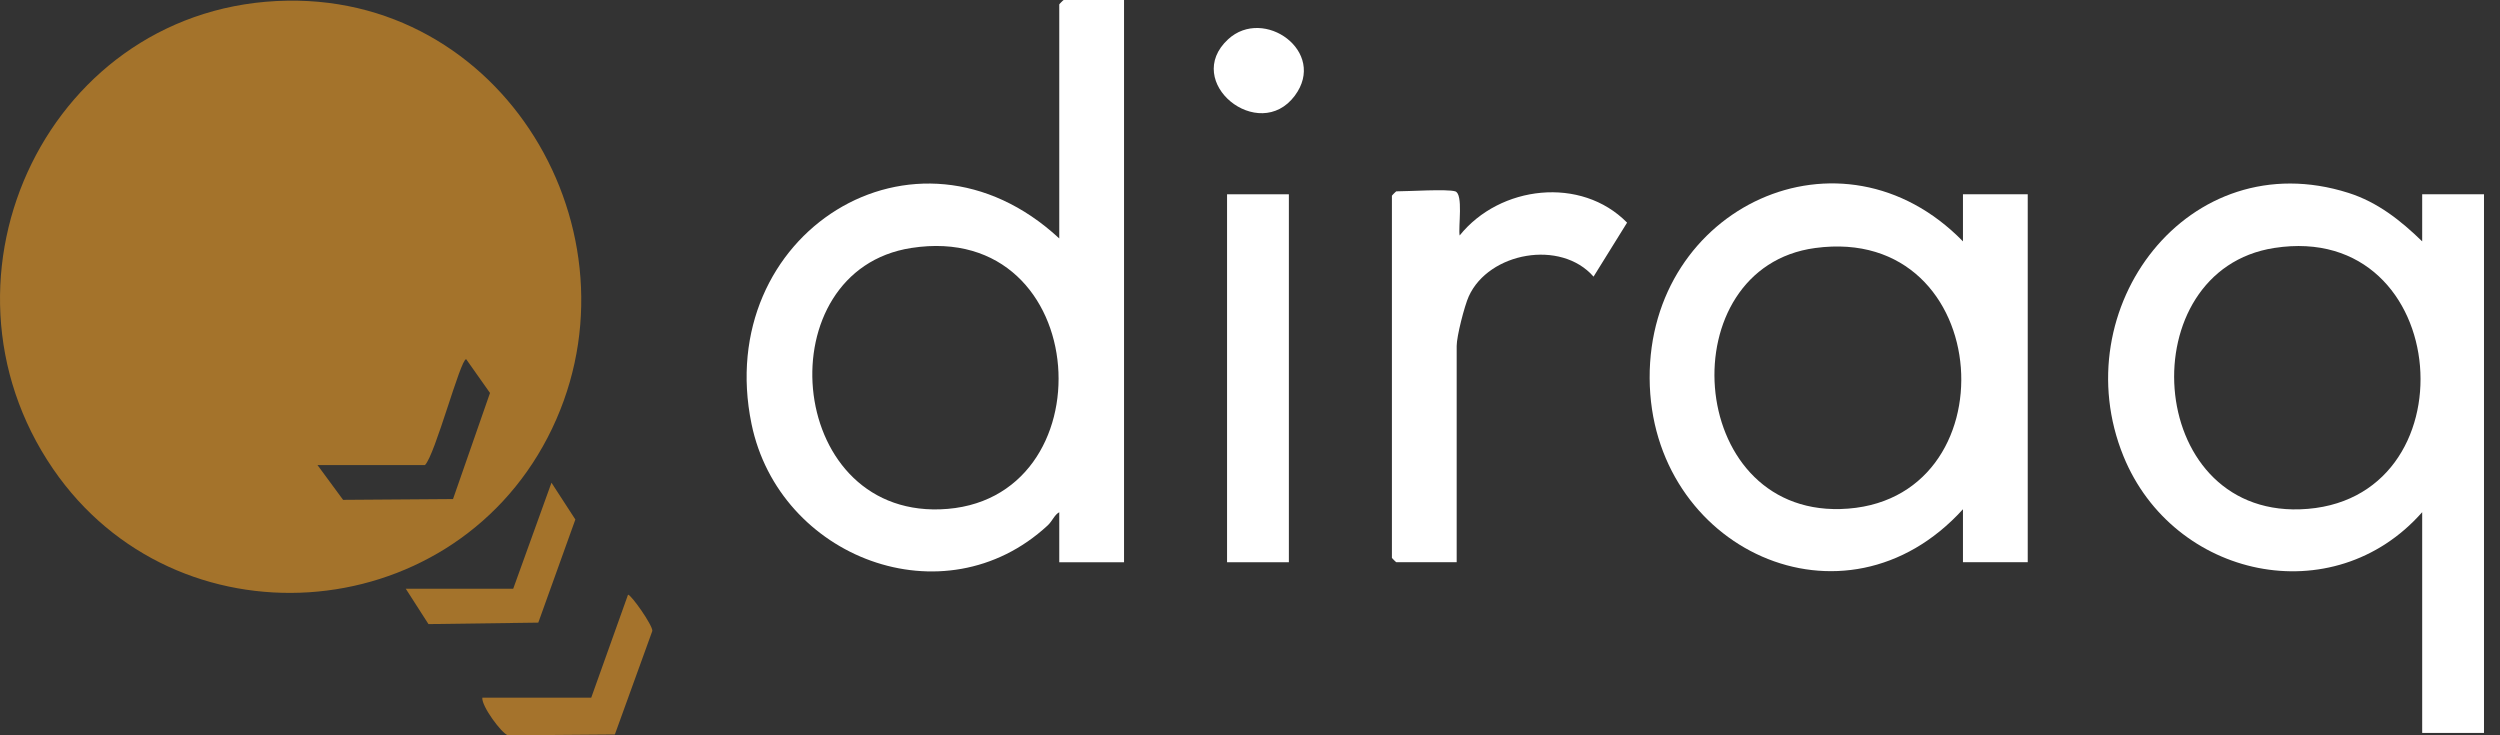
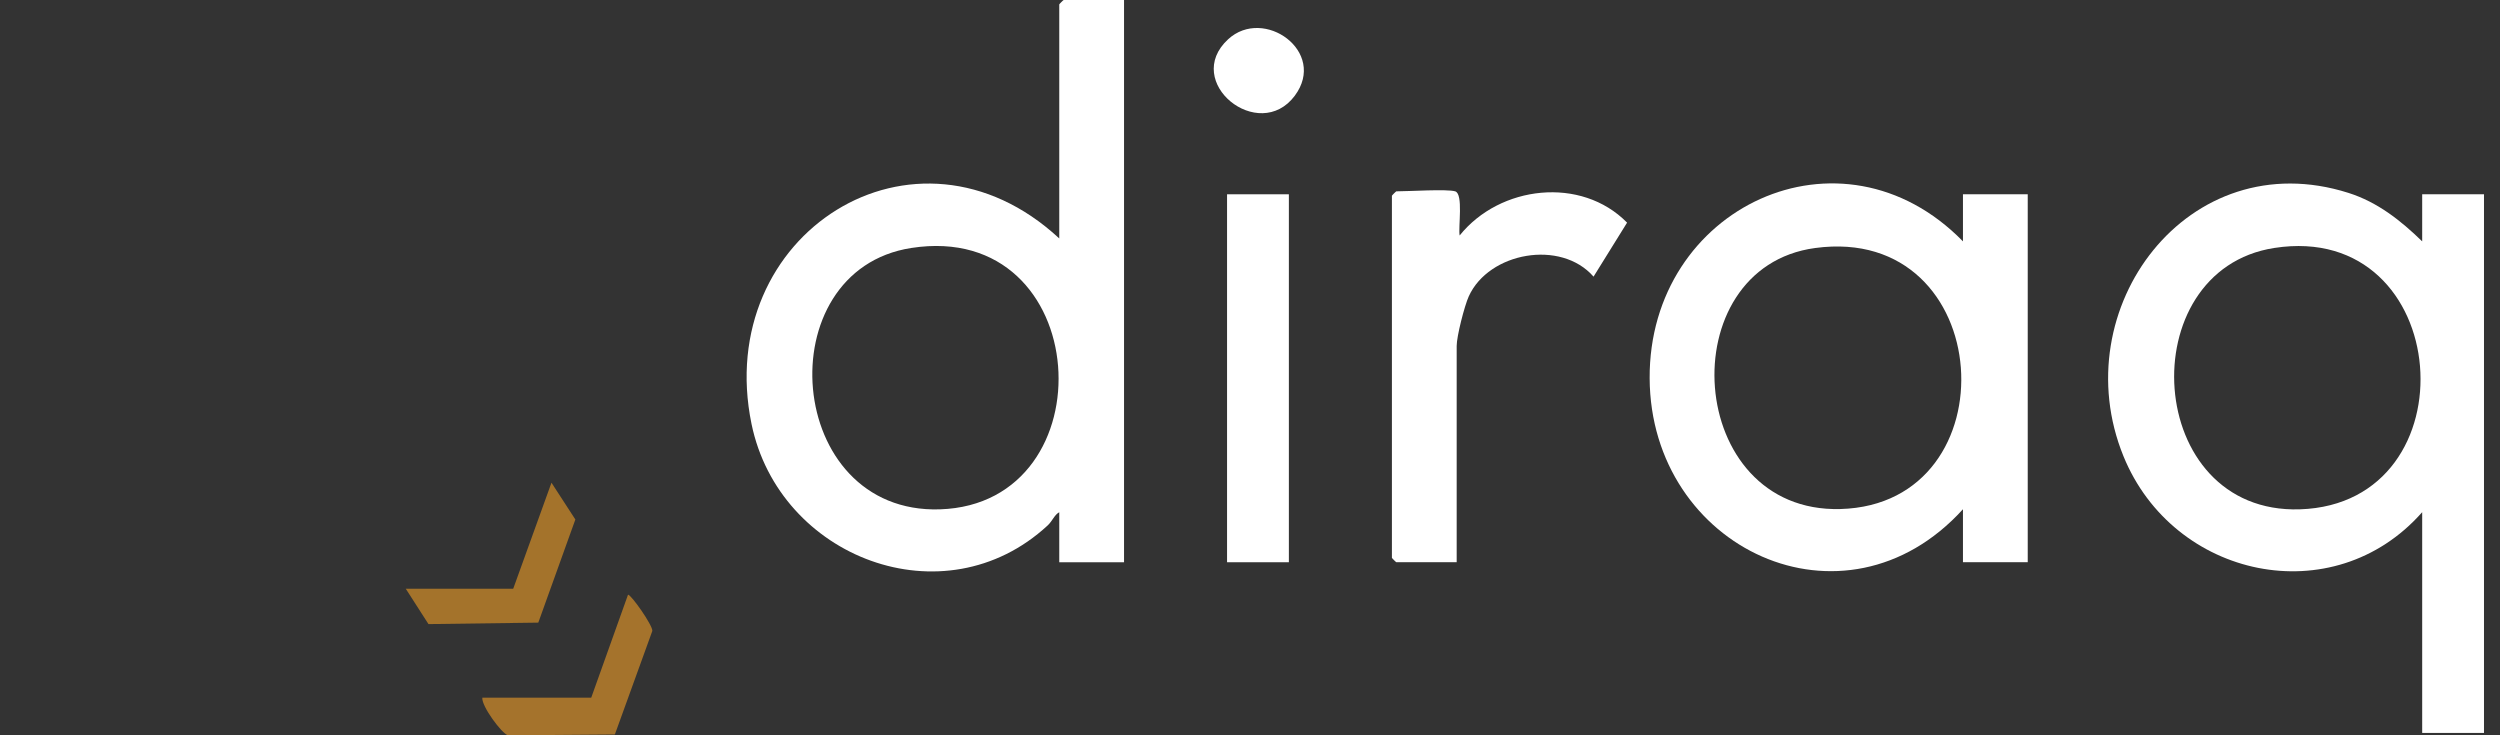
<svg xmlns="http://www.w3.org/2000/svg" width="119" height="35" viewBox="0 0 119 35" fill="none">
  <rect x="0" y="0" width="119" height="35" fill="#333333" stroke="none" />
  <g clip-path="url(#clip0_551_2148)">
    <path d="M69.268 9.108C69.663 9.23 69.406 10.814 69.479 11.209C71.389 8.826 75.265 8.373 77.449 10.598L75.853 13.168C74.292 11.382 70.869 12.011 69.916 14.1C69.708 14.558 69.338 16.008 69.338 16.464V26.762H66.465C66.45 26.762 66.255 26.568 66.255 26.552V9.318C66.255 9.302 66.45 9.108 66.465 9.108C67.048 9.108 68.882 8.989 69.268 9.108Z" fill="white" />
    <path d="M61.35 9.248H58.408V26.763H61.35V9.248Z" fill="white" />
    <path d="M22.958 33.208H28.143L29.894 28.307C30.048 28.309 31.064 29.758 31.052 30.03L29.267 34.962L24.179 35.002C23.879 34.913 22.916 33.613 22.958 33.209V33.208Z" fill="#A5732C" />
    <path d="M24.429 28.023L26.25 22.977L27.387 24.728L25.623 29.637L20.395 29.707L19.314 28.023H24.429Z" fill="#A4732B" />
    <path d="M58.458 1.87C60.157 0.301 63.191 2.461 61.633 4.555C59.926 6.847 56.256 3.902 58.458 1.87Z" fill="white" />
-     <path d="M13.687 0.032C2.382 0.204 -3.78 13.122 2.528 22.323C8.367 30.838 21.322 29.957 26.065 20.831C30.874 11.579 24.319 -0.131 13.687 0.032ZM21.564 23.755L16.331 23.793L15.113 22.138H20.227C20.701 21.691 21.919 17.084 22.189 17.097L23.324 18.705L21.564 23.755Z" fill="#A4732B" />
    <path d="M50.631 0C50.616 0 50.421 0.195 50.421 0.21V11.35C43.558 4.985 33.911 11.148 35.773 20.183C37.085 26.547 44.937 29.569 49.864 25.015C50.102 24.795 50.186 24.507 50.421 24.382V26.764H53.504V0H50.631ZM44.739 24.245C37.336 24.481 36.485 12.871 43.38 11.803C52.098 10.454 52.834 23.985 44.739 24.245Z" fill="white" />
    <path d="M115.296 9.247V11.489C114.274 10.495 113.173 9.622 111.787 9.182C104.157 6.756 98.218 14.696 101.077 21.715C103.446 27.531 111.059 29.187 115.296 24.38V34.889H118.238V9.247H115.296ZM109.474 24.244C102.041 24.482 101.413 12.865 108.255 11.803C116.825 10.473 117.776 23.977 109.474 24.244Z" fill="white" />
    <path d="M93.437 9.247V11.489C87.642 5.557 78.484 9.864 78.523 18.005C78.563 26.109 87.788 30.457 93.437 24.24V26.762H96.52V9.247H93.437ZM87.6 24.23C80.191 24.428 79.492 12.742 86.398 11.806C95.063 10.632 95.834 24.01 87.6 24.23Z" fill="white" />
  </g>
  <defs>
    <clipPath id="clip0_551_2148">
      <rect width="118.238" height="35" fill="white" />
    </clipPath>
  </defs>
</svg>